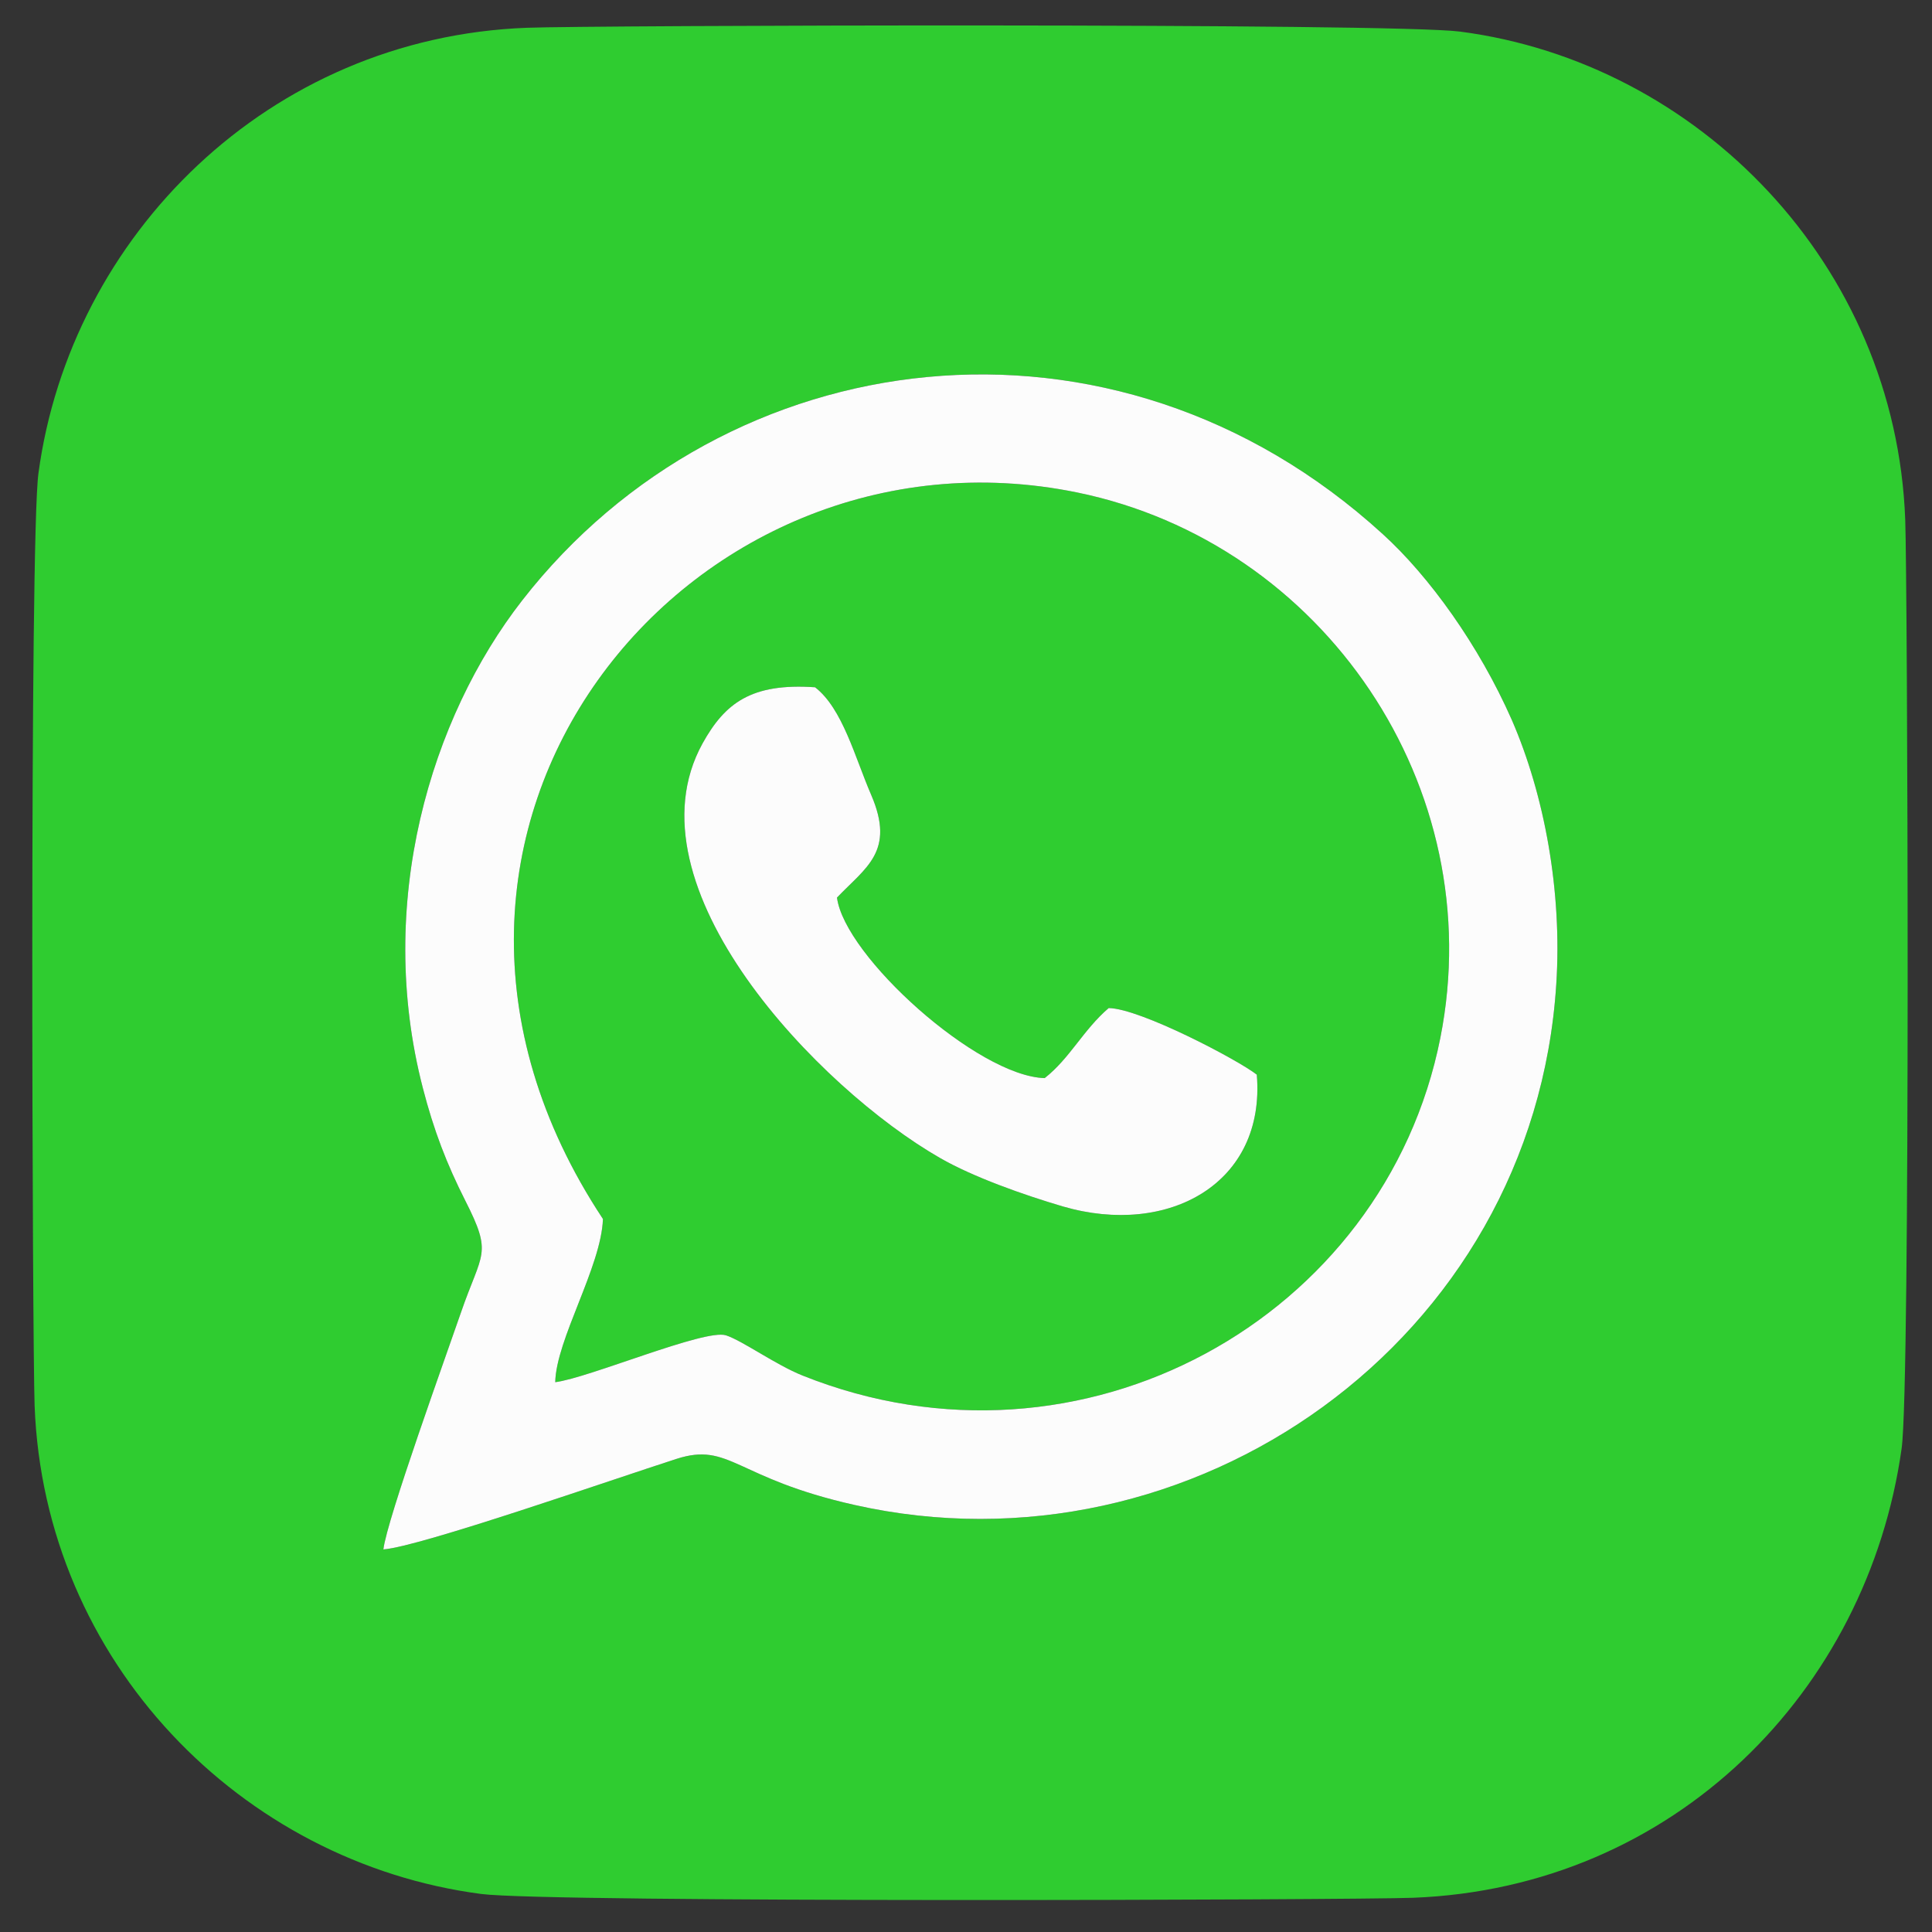
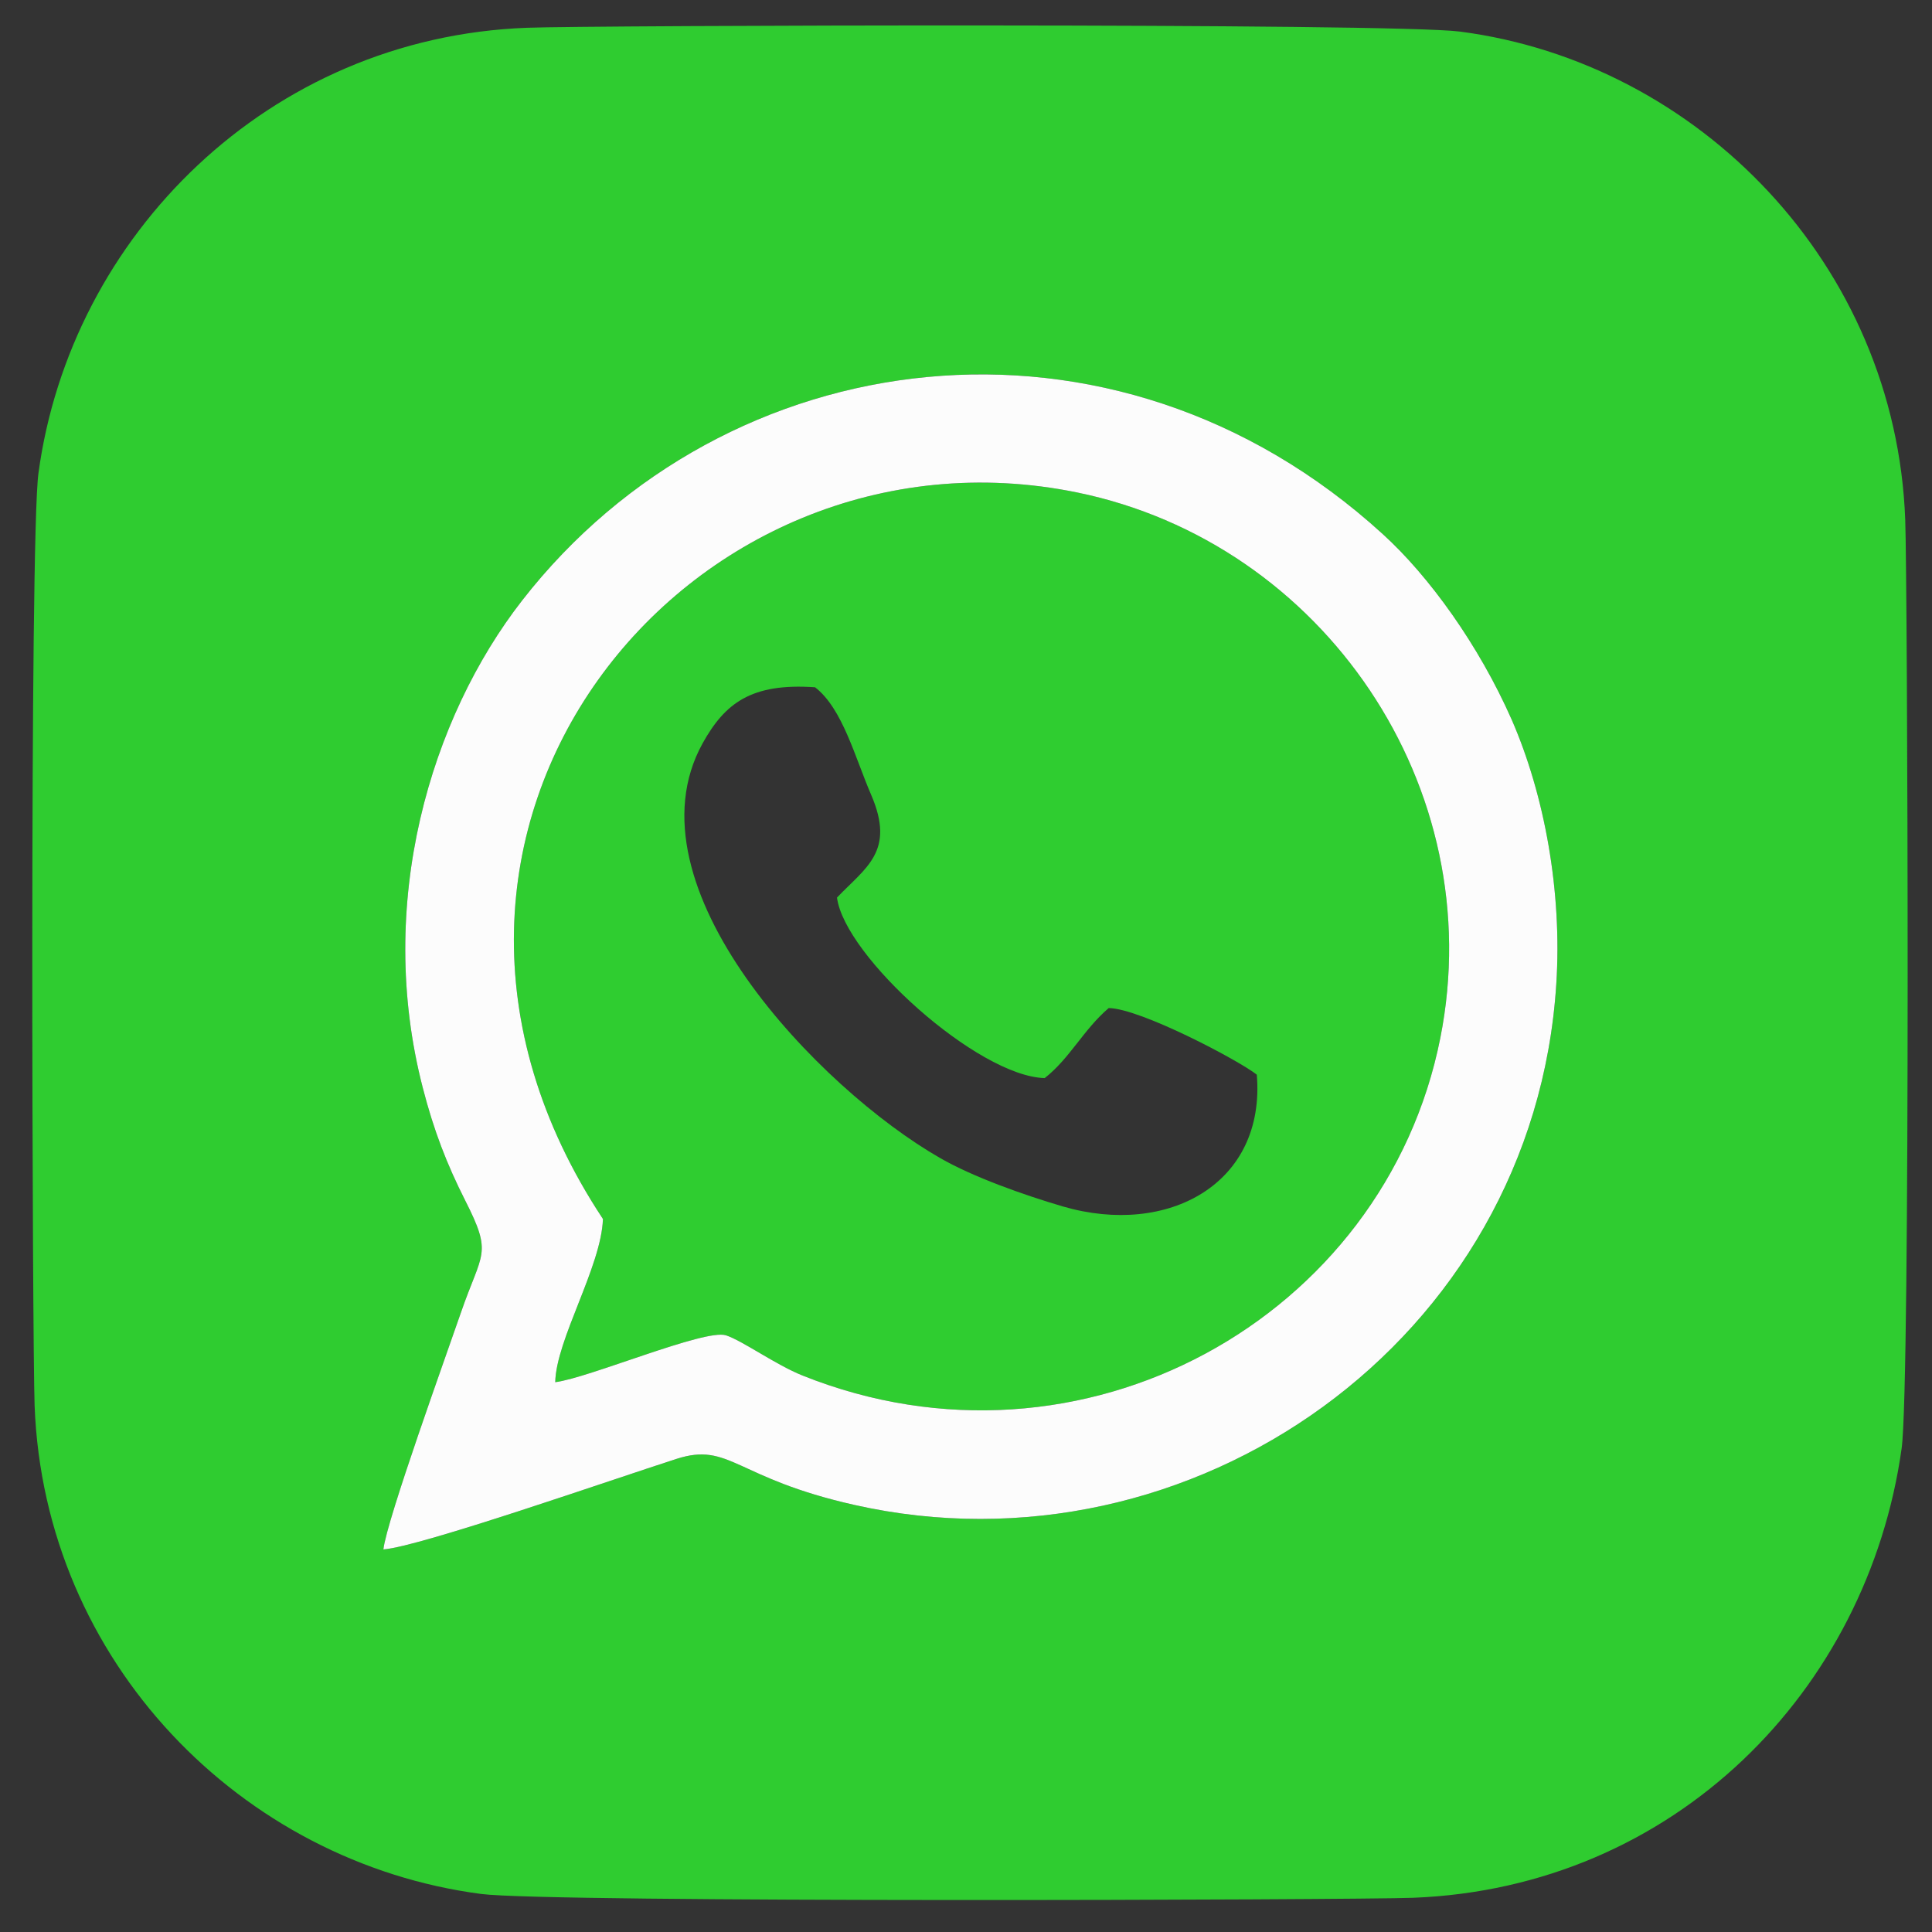
<svg xmlns="http://www.w3.org/2000/svg" xml:space="preserve" width="96mm" height="96mm" version="1.1" style="shape-rendering:geometricPrecision; text-rendering:geometricPrecision; image-rendering:optimizeQuality; fill-rule:evenodd; clip-rule:evenodd" viewBox="0 0 9600 9600">
  <rect x="0" y="0" width="9600" height="9600" fill="#333333" stroke="none" />
  <defs>
    <style type="text/css">
   
    .fil0 {fill:#2FCC30}
    .fil1 {fill:#2FCD30}
    .fil2 {fill:#FCFCFC}
   
  </style>
  </defs>
  <g id="Capa_x0020_1">
    <path class="fil0" d="M1905 7699c17,-148 315,-972 385,-1176 105,-305 159,-287 22,-557 -92,-182 -156,-347 -211,-560 -238,-919 39,-1839 494,-2423 1010,-1297 2935,-1553 4276,-329 230,209 477,551 641,923 162,372 251,852 221,1314 -113,1773 -1816,2963 -3487,2587 -594,-133 -619,-314 -884,-229 -309,99 -1276,437 -1457,450zm7544 -501c45,-316 29,-4328 18,-4615 -47,-1269 -1029,-2272 -2212,-2426 -338,-44 -4340,-31 -4637,-19 -1283,48 -2268,1034 -2427,2214 -45,335 -30,4333 -19,4633 48,1272 1027,2270 2219,2426 335,44 4340,30 4630,19 1300,-50 2259,-1029 2428,-2232z" />
    <path class="fil1" d="M6245 5340c45,541 -440,807 -963,655 -197,-58 -448,-147 -611,-241 -599,-343 -1572,-1350 -1180,-2060 111,-200 242,-301 559,-279 137,106 198,348 279,535 121,281 -27,360 -170,510 37,291 699,888 1032,897 126,-99 191,-239 318,-348 157,2 645,259 736,331zm-3249 717c-8,237 -233,599 -237,811 167,-21 743,-266 848,-233 81,26 248,147 381,200 1387,555 2893,-285 3169,-1678 247,-1245 -581,-2459 -1805,-2710 -1933,-396 -3632,1681 -2356,3610z" />
    <path class="fil2" d="M2996 6057c-1276,-1929 423,-4006 2356,-3610 1224,251 2052,1465 1805,2710 -276,1393 -1782,2233 -3169,1678 -133,-53 -300,-174 -381,-200 -105,-33 -681,212 -848,233 4,-212 229,-574 237,-811zm-1091 1642c181,-13 1148,-351 1457,-450 265,-85 290,96 884,229 1671,376 3374,-814 3487,-2587 30,-462 -59,-942 -221,-1314 -164,-372 -411,-714 -641,-923 -1341,-1224 -3266,-968 -4276,329 -455,584 -732,1504 -494,2423 55,213 119,378 211,560 137,270 83,252 -22,557 -70,204 -368,1028 -385,1176z" />
-     <path class="fil2" d="M6245 5340c-91,-72 -579,-329 -736,-331 -127,109 -192,249 -318,348 -333,-9 -995,-606 -1032,-897 143,-150 291,-229 170,-510 -81,-187 -142,-429 -279,-535 -317,-22 -448,79 -559,279 -392,710 581,1717 1180,2060 163,94 414,183 611,241 523,152 1008,-114 963,-655z" />
  </g>
</svg>